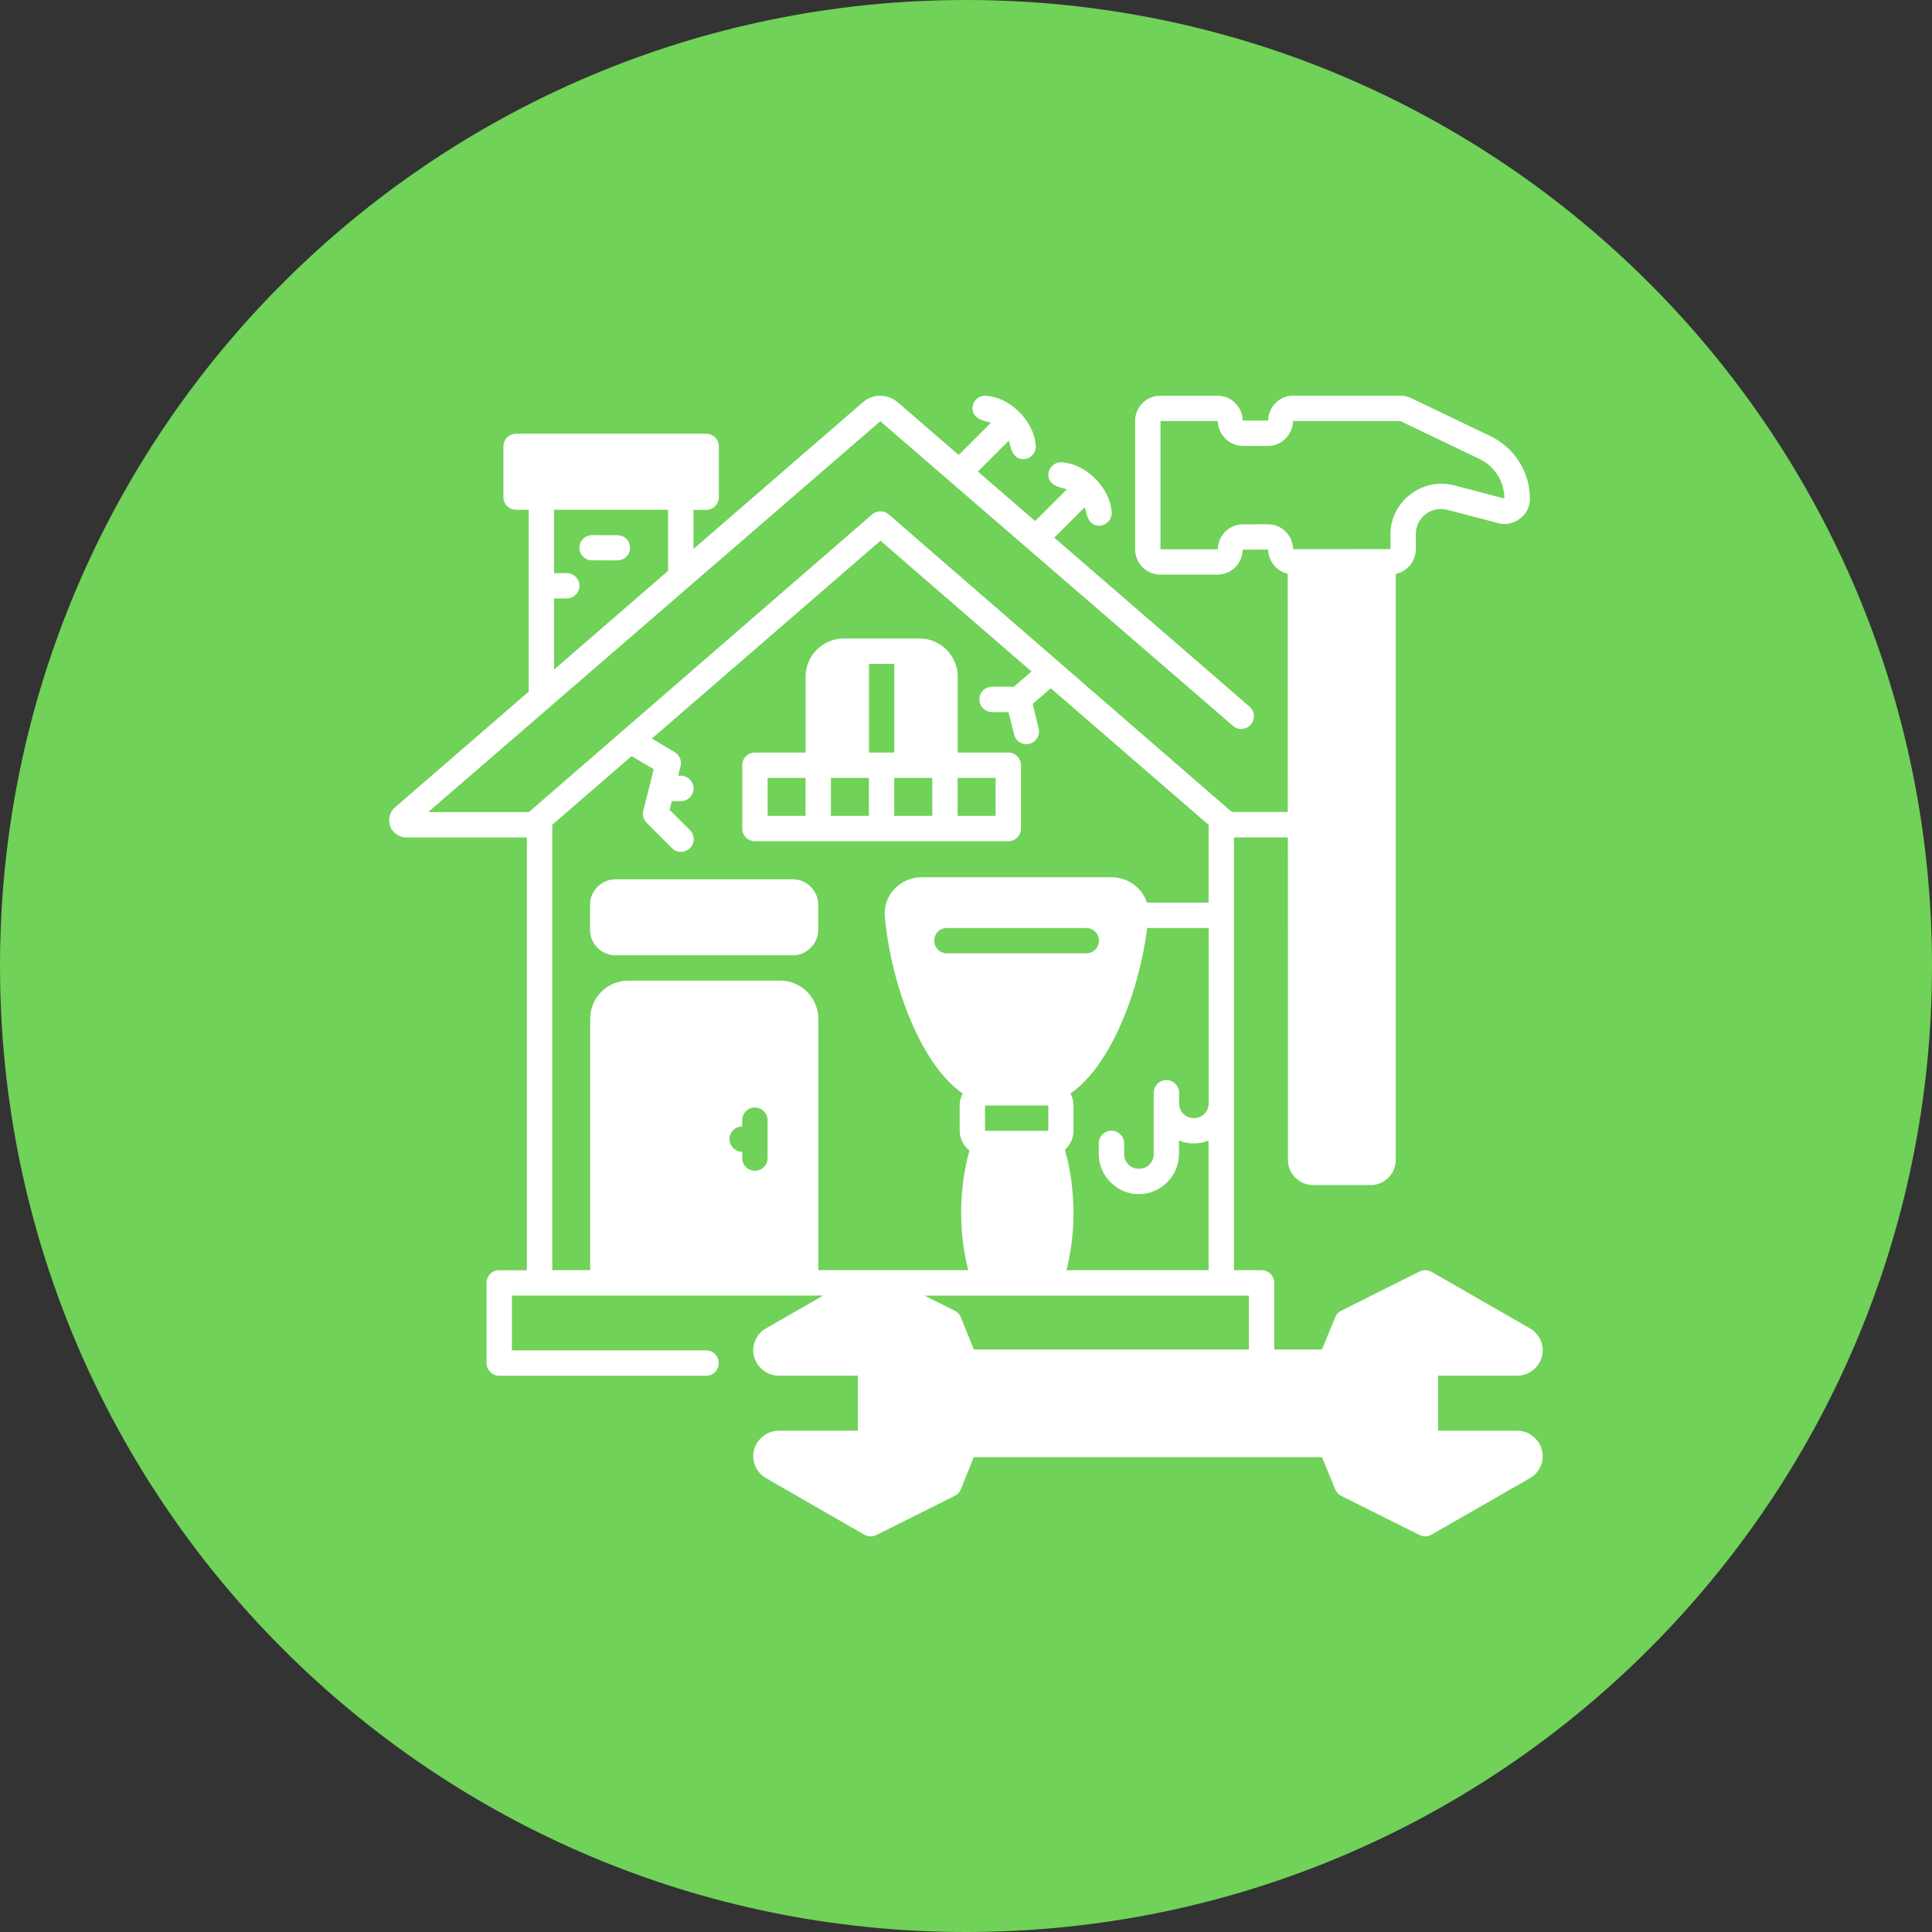
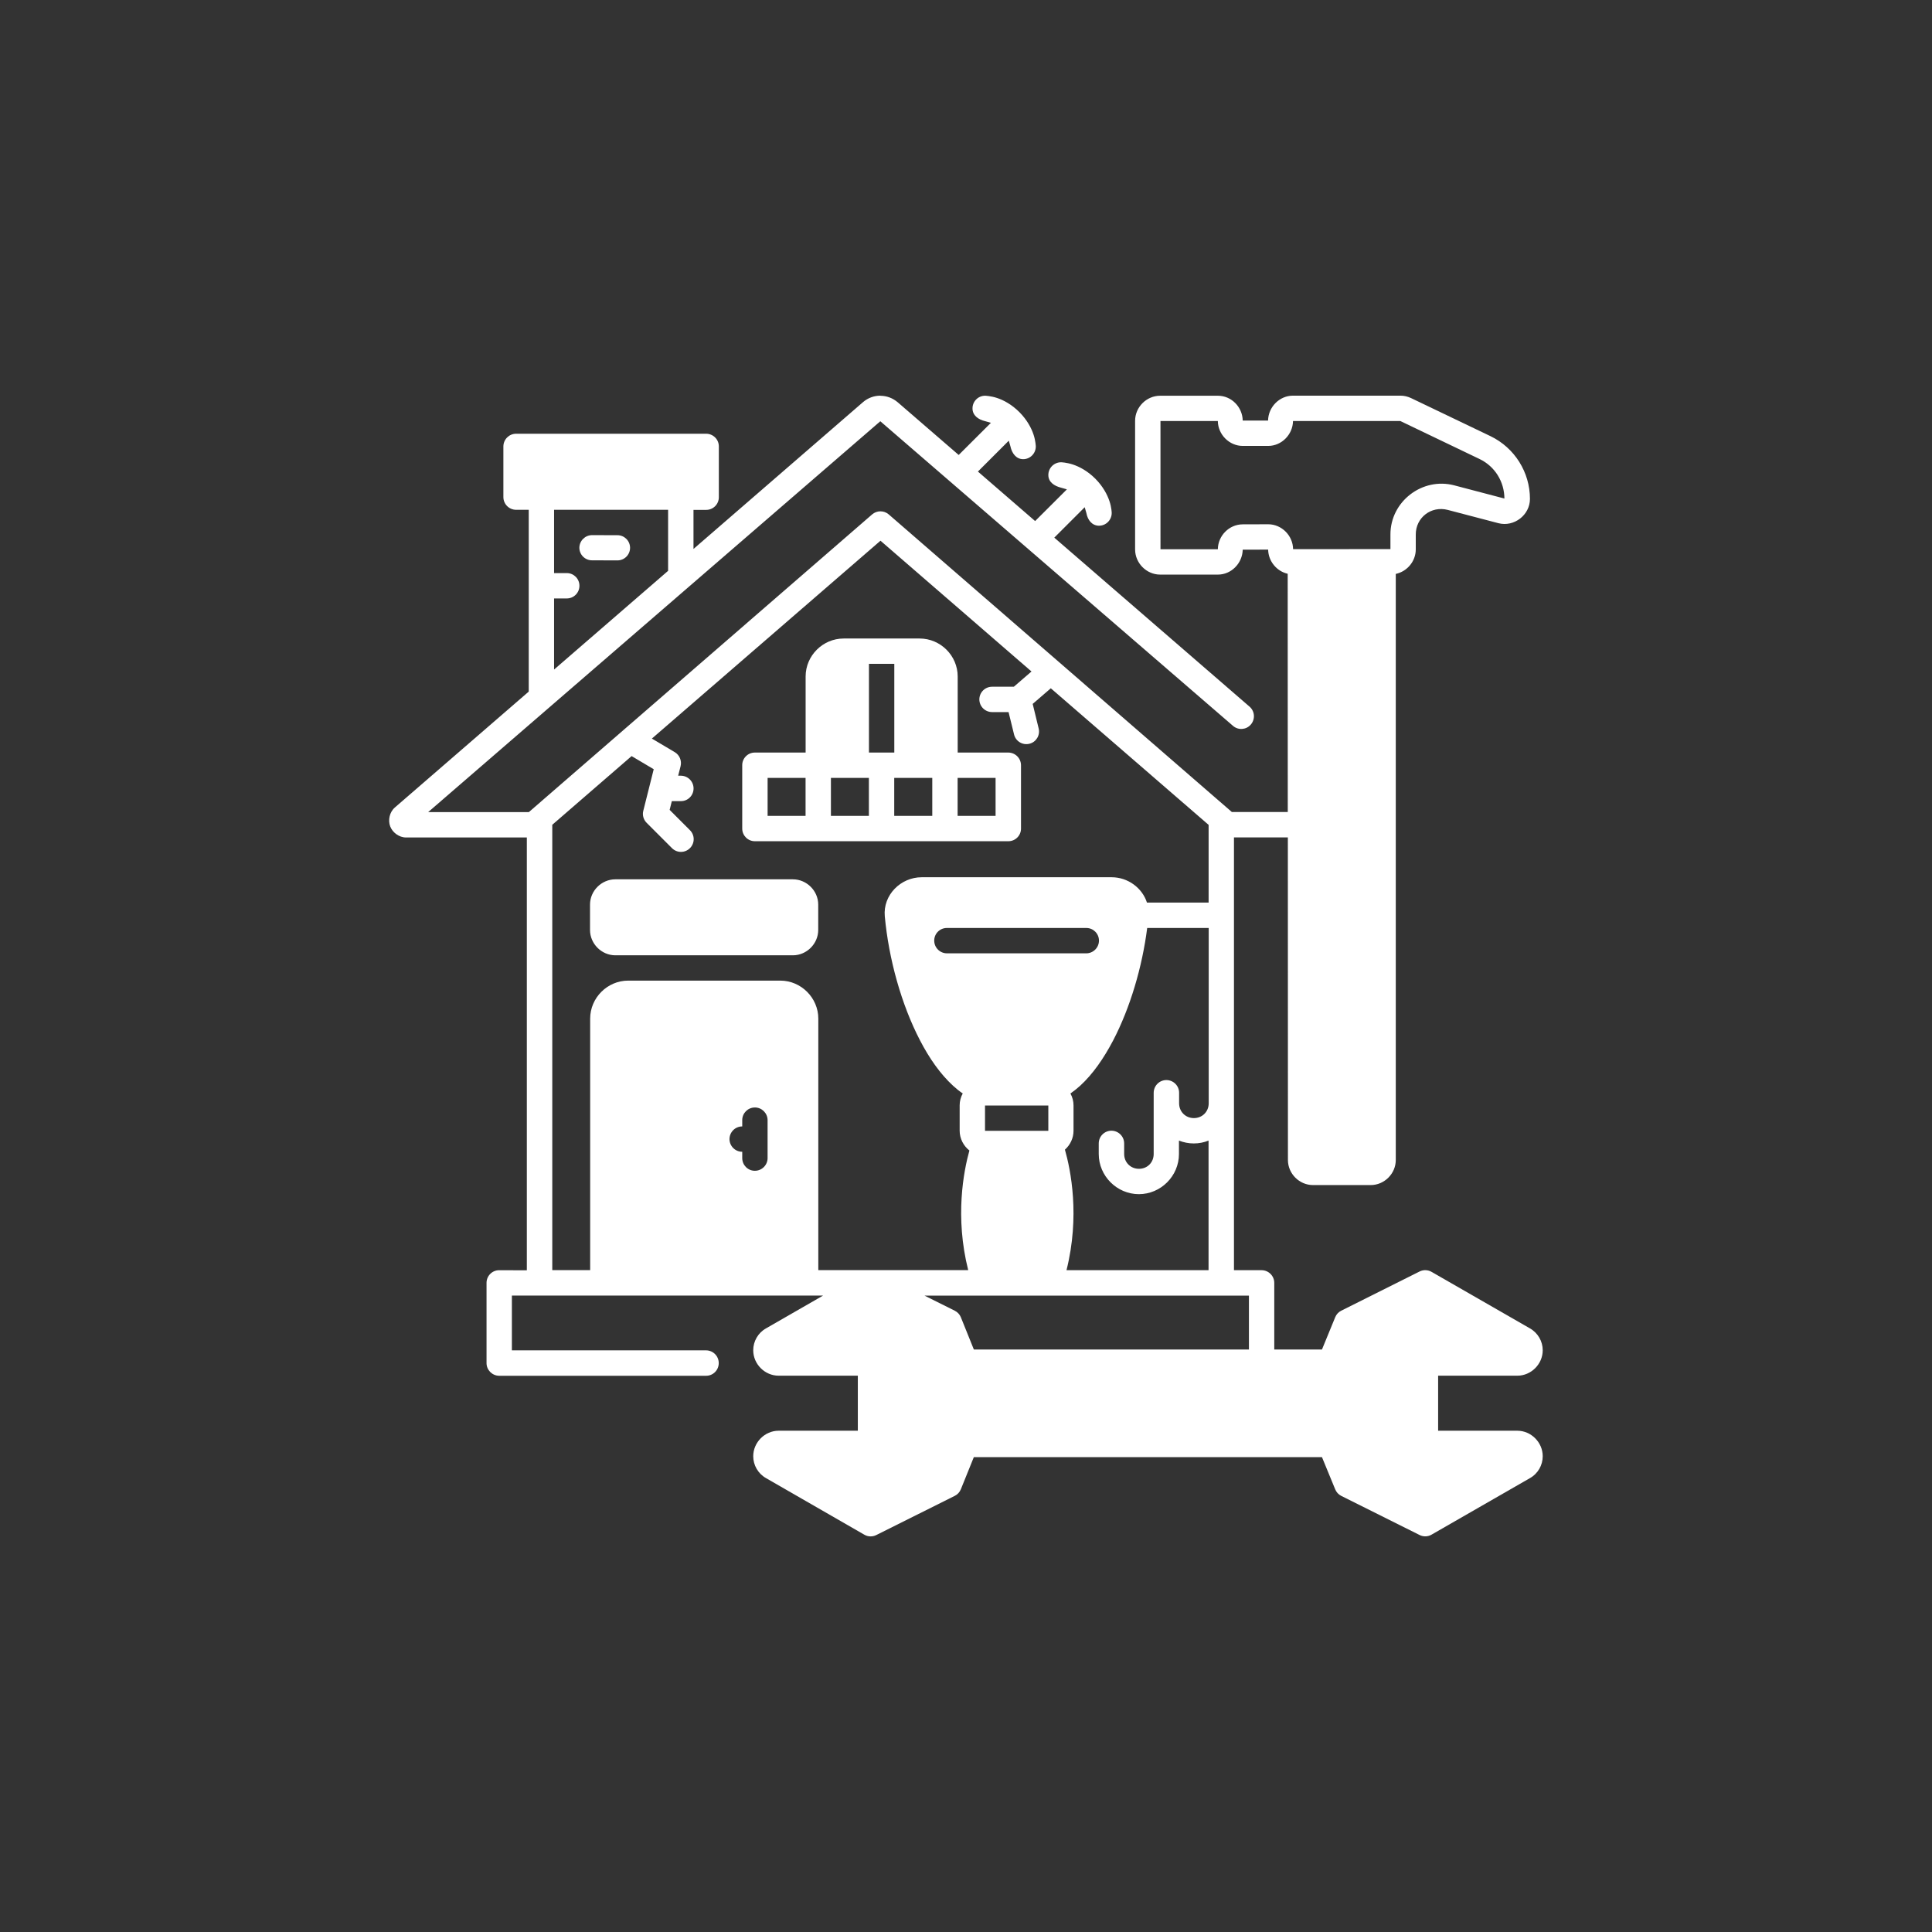
<svg xmlns="http://www.w3.org/2000/svg" width="100pt" height="100pt" version="1.1" viewBox="0 0 100 100">
  <rect x="0" y="0" width="100" height="100" fill="#333333" stroke="none" />
-   <path d="m100 50c0 27.613-22.387 50-50 50s-50-22.387-50-50 22.387-50 50-50 50 22.387 50 50" fill="#70d258" />
  <path d="m45.566 20.48c-0.32 0-0.641 0.113-0.898 0.336l-8.773 7.598v-2.023h0.66c0.363 0 0.656-0.297 0.652-0.66v-2.625c0-0.363-0.293-0.652-0.652-0.656h-9.84c-0.363 0-0.656 0.293-0.66 0.652v2.625c0 0.363 0.293 0.66 0.66 0.66h0.652v9.41l-6.926 5.996c-0.285 0.246-0.363 0.664-0.246 0.977 0.117 0.312 0.449 0.578 0.828 0.578h6.246v22.402l-1.434-0.004c-0.359 0-0.652 0.293-0.652 0.656v4.152c0 0.359 0.293 0.652 0.652 0.656h10.715c0.359 0 0.652-0.293 0.652-0.656 0-0.363-0.289-0.656-0.652-0.66h-10.055v-2.836h16.109l-2.949 1.695c-0.422 0.234-0.668 0.676-0.668 1.137 0 0.719 0.602 1.316 1.316 1.316h4.098v2.848h-4.098c-0.715 0-1.316 0.602-1.316 1.32 0 0.465 0.25 0.902 0.668 1.137l5.078 2.922c0.191 0.113 0.426 0.121 0.625 0.02l4.059-2.027c0.145-0.07 0.254-0.191 0.316-0.34l0.672-1.664h18.02l0.684 1.664c0.059 0.148 0.172 0.27 0.312 0.34l4.059 2.027c0.195 0.098 0.43 0.09 0.617-0.02l5.086-2.922c0.422-0.234 0.668-0.676 0.668-1.137 0-0.719-0.602-1.32-1.316-1.32h-4.098v-2.848h4.098c0.715 0 1.316-0.598 1.316-1.316 0-0.465-0.25-0.902-0.668-1.137l-5.086-2.922c-0.191-0.109-0.422-0.117-0.617-0.02l-4.059 2.031c-0.141 0.07-0.254 0.191-0.312 0.34l-0.684 1.668h-2.469v-3.449c0-0.359-0.293-0.652-0.652-0.656h-1.434v-22.402h2.789l0.004 16.699c0 0.707 0.59 1.297 1.297 1.297h2.988c0.707 0 1.297-0.59 1.297-1.297v-30.336c0.586-0.125 1.035-0.652 1.035-1.27v-0.766c-0.004-0.883 0.801-1.5 1.656-1.277l2.625 0.688c0.805 0.207 1.629-0.422 1.629-1.258 0-1.379-0.793-2.644-2.039-3.246l-4.117-1.973c-0.18-0.082-0.355-0.125-0.551-0.125h-5.559c-0.703 0-1.277 0.59-1.289 1.289h-1.312c-0.012-0.699-0.582-1.285-1.285-1.285h-2.988c-0.707 0-1.297 0.59-1.297 1.297v6.66c0 0.707 0.59 1.301 1.297 1.301h2.988c0.699 0 1.27-0.59 1.285-1.289l1.316-0.004c0.012 0.602 0.441 1.121 1.012 1.25l0.004 12.332h-2.894l-17.762-15.406c-0.246-0.211-0.609-0.211-0.855 0l-17.77 15.41h-5.211l23.402-20.23 18.254 15.766c0.273 0.238 0.688 0.207 0.922-0.066 0.238-0.273 0.211-0.688-0.062-0.926l-10.109-8.75 1.574-1.574 0.086 0.297c0.066 0.367 0.293 0.656 0.652 0.66 0.363 0 0.66-0.293 0.66-0.66 0 0-0.004-0.285-0.117-0.613-0.109-0.328-0.328-0.754-0.73-1.16-0.406-0.406-0.832-0.625-1.16-0.734s-0.613-0.117-0.613-0.117c-0.363 0-0.66 0.293-0.66 0.66 0 0.363 0.301 0.566 0.66 0.656l0.301 0.086-1.645 1.641-2.961-2.562 1.598-1.598 0.086 0.297c0.074 0.352 0.293 0.656 0.652 0.66 0.363 0.004 0.66-0.293 0.66-0.66 0 0-0.008-0.285-0.117-0.613-0.109-0.328-0.328-0.754-0.73-1.16-0.406-0.406-0.828-0.625-1.156-0.734s-0.621-0.117-0.621-0.117c-0.363 0-0.656 0.297-0.652 0.66 0 0.359 0.301 0.574 0.652 0.656l0.301 0.086-1.668 1.664-3.156-2.727c-0.258-0.219-0.574-0.336-0.898-0.336zm14.5 1.312h2.969c0.008 0.699 0.59 1.289 1.293 1.289h1.309c0.703 0 1.277-0.59 1.289-1.289h5.555l4.106 1.969c0.789 0.379 1.277 1.172 1.281 2.043l-2.602-0.684c-1.652-0.43-3.305 0.84-3.297 2.551v0.75l-5.039 0.004c-0.008-0.699-0.586-1.289-1.289-1.289l-1.316 0.004c-0.703 0-1.281 0.586-1.289 1.289h-2.969zm-31.387 4.594h5.902v3.16l-5.902 5.109v-3.68h0.66c0.363 0 0.656-0.297 0.652-0.66 0-0.359-0.293-0.652-0.652-0.652h-0.66zm1.969 1.312c-0.363 0-0.656 0.293-0.66 0.652 0 0.363 0.297 0.656 0.66 0.652l1.312 0.004c0.359 0 0.652-0.293 0.652-0.652s-0.293-0.652-0.652-0.652zm14.926 0.289 7.816 6.769-0.914 0.789h-1.125c-0.363 0-0.656 0.289-0.66 0.652 0 0.363 0.293 0.66 0.66 0.66h0.852l0.285 1.16c0.086 0.352 0.441 0.566 0.793 0.48s0.566-0.441 0.48-0.793l-0.309-1.27 0.938-0.809 8.168 7.07v4.023h-3.191c-0.246-0.762-0.988-1.312-1.824-1.312h-9.84c-1.078 0-2.008 0.918-1.906 2.023 0.203 2.199 0.855 4.559 1.824 6.422 0.484 0.934 1.051 1.742 1.711 2.348 0.16 0.145 0.324 0.281 0.5 0.398-0.102 0.184-0.16 0.395-0.16 0.617v1.309c0 0.414 0.199 0.785 0.504 1.027-0.297 1.07-0.758 3.43-0.062 6.191h-7.758v-13.016c0-1.078-0.891-1.969-1.969-1.969h-7.871c-1.078 0-1.969 0.891-1.969 1.969v13.016h-1.961v-23.051l4.106-3.555 1.145 0.68-0.539 2.148c-0.059 0.223 0.008 0.461 0.172 0.625l1.312 1.312c0.258 0.258 0.672 0.258 0.93 0 0.258-0.258 0.258-0.672 0-0.93l-1.051-1.051 0.113-0.453h0.473c0.359 0 0.652-0.293 0.652-0.656 0-0.363-0.293-0.656-0.652-0.66h-0.145l0.125-0.492c0.07-0.281-0.051-0.578-0.301-0.727l-1.184-0.703zm-1.906 5.062c-1.078 0-1.969 0.887-1.969 1.965v3.938h-2.629c-0.363 0-0.656 0.297-0.652 0.66v3.277c0 0.359 0.293 0.652 0.652 0.652h13.125c0.359 0 0.652-0.293 0.652-0.652v-3.277c0-0.363-0.293-0.656-0.652-0.66h-2.625v-3.938c0-1.078-0.891-1.965-1.969-1.965zm1.309 1.312h1.312v4.59h-1.312zm-5.246 5.902h1.965v1.965h-1.965zm3.277 0h1.965v1.965h-1.965zm3.277 0h1.969v1.965h-1.969zm3.281 0h1.965v1.965h-1.965zm-17.715 5.25c-0.715 0-1.312 0.594-1.312 1.309v1.312c0 0.715 0.598 1.312 1.312 1.312h9.188c0.715 0 1.312-0.598 1.312-1.312v-1.312c0-0.715-0.598-1.309-1.312-1.309zm17.164 2.519h7.215c0.359 0 0.652 0.293 0.652 0.652 0 0.363-0.293 0.656-0.652 0.66h-7.215c-0.363 0-0.66-0.293-0.66-0.66 0-0.363 0.297-0.656 0.66-0.652zm10.367 0h3.18v9.074c0 0.434-0.332 0.766-0.766 0.766s-0.766-0.332-0.766-0.766v-0.547c0-0.359-0.293-0.652-0.656-0.656-0.363 0-0.656 0.293-0.66 0.656v3.172c0 0.434-0.324 0.766-0.762 0.766-0.434 0-0.766-0.332-0.766-0.766v-0.547c0-0.363-0.293-0.656-0.656-0.66-0.363 0-0.66 0.293-0.66 0.66v0.547c0 1.137 0.941 2.078 2.078 2.078s2.074-0.941 2.074-2.078v-0.695c0.238 0.094 0.496 0.148 0.766 0.148 0.27 0 0.527-0.051 0.766-0.148v6.707h-7.352c0.703-2.805 0.215-5.195-0.082-6.238 0.273-0.242 0.445-0.594 0.445-0.98v-1.309c0-0.223-0.059-0.434-0.16-0.617 0.172-0.121 0.34-0.254 0.5-0.398 0.66-0.605 1.223-1.418 1.711-2.348 0.883-1.695 1.504-3.797 1.762-5.82zm-8.398 9.188h3.277v1.309h-3.277zm-11.914 0.102c0.363 0 0.656 0.293 0.66 0.652v1.969c0 0.363-0.297 0.656-0.66 0.656-0.359 0-0.652-0.293-0.652-0.656v-0.328c-0.363 0-0.656-0.293-0.66-0.652 0-0.363 0.293-0.66 0.66-0.66v-0.328c0-0.359 0.293-0.652 0.652-0.652zm8.781 9.738h16.793v2.789h-14.238l-0.672-1.668c-0.059-0.148-0.172-0.266-0.316-0.34z" fill="#fff" />
</svg>